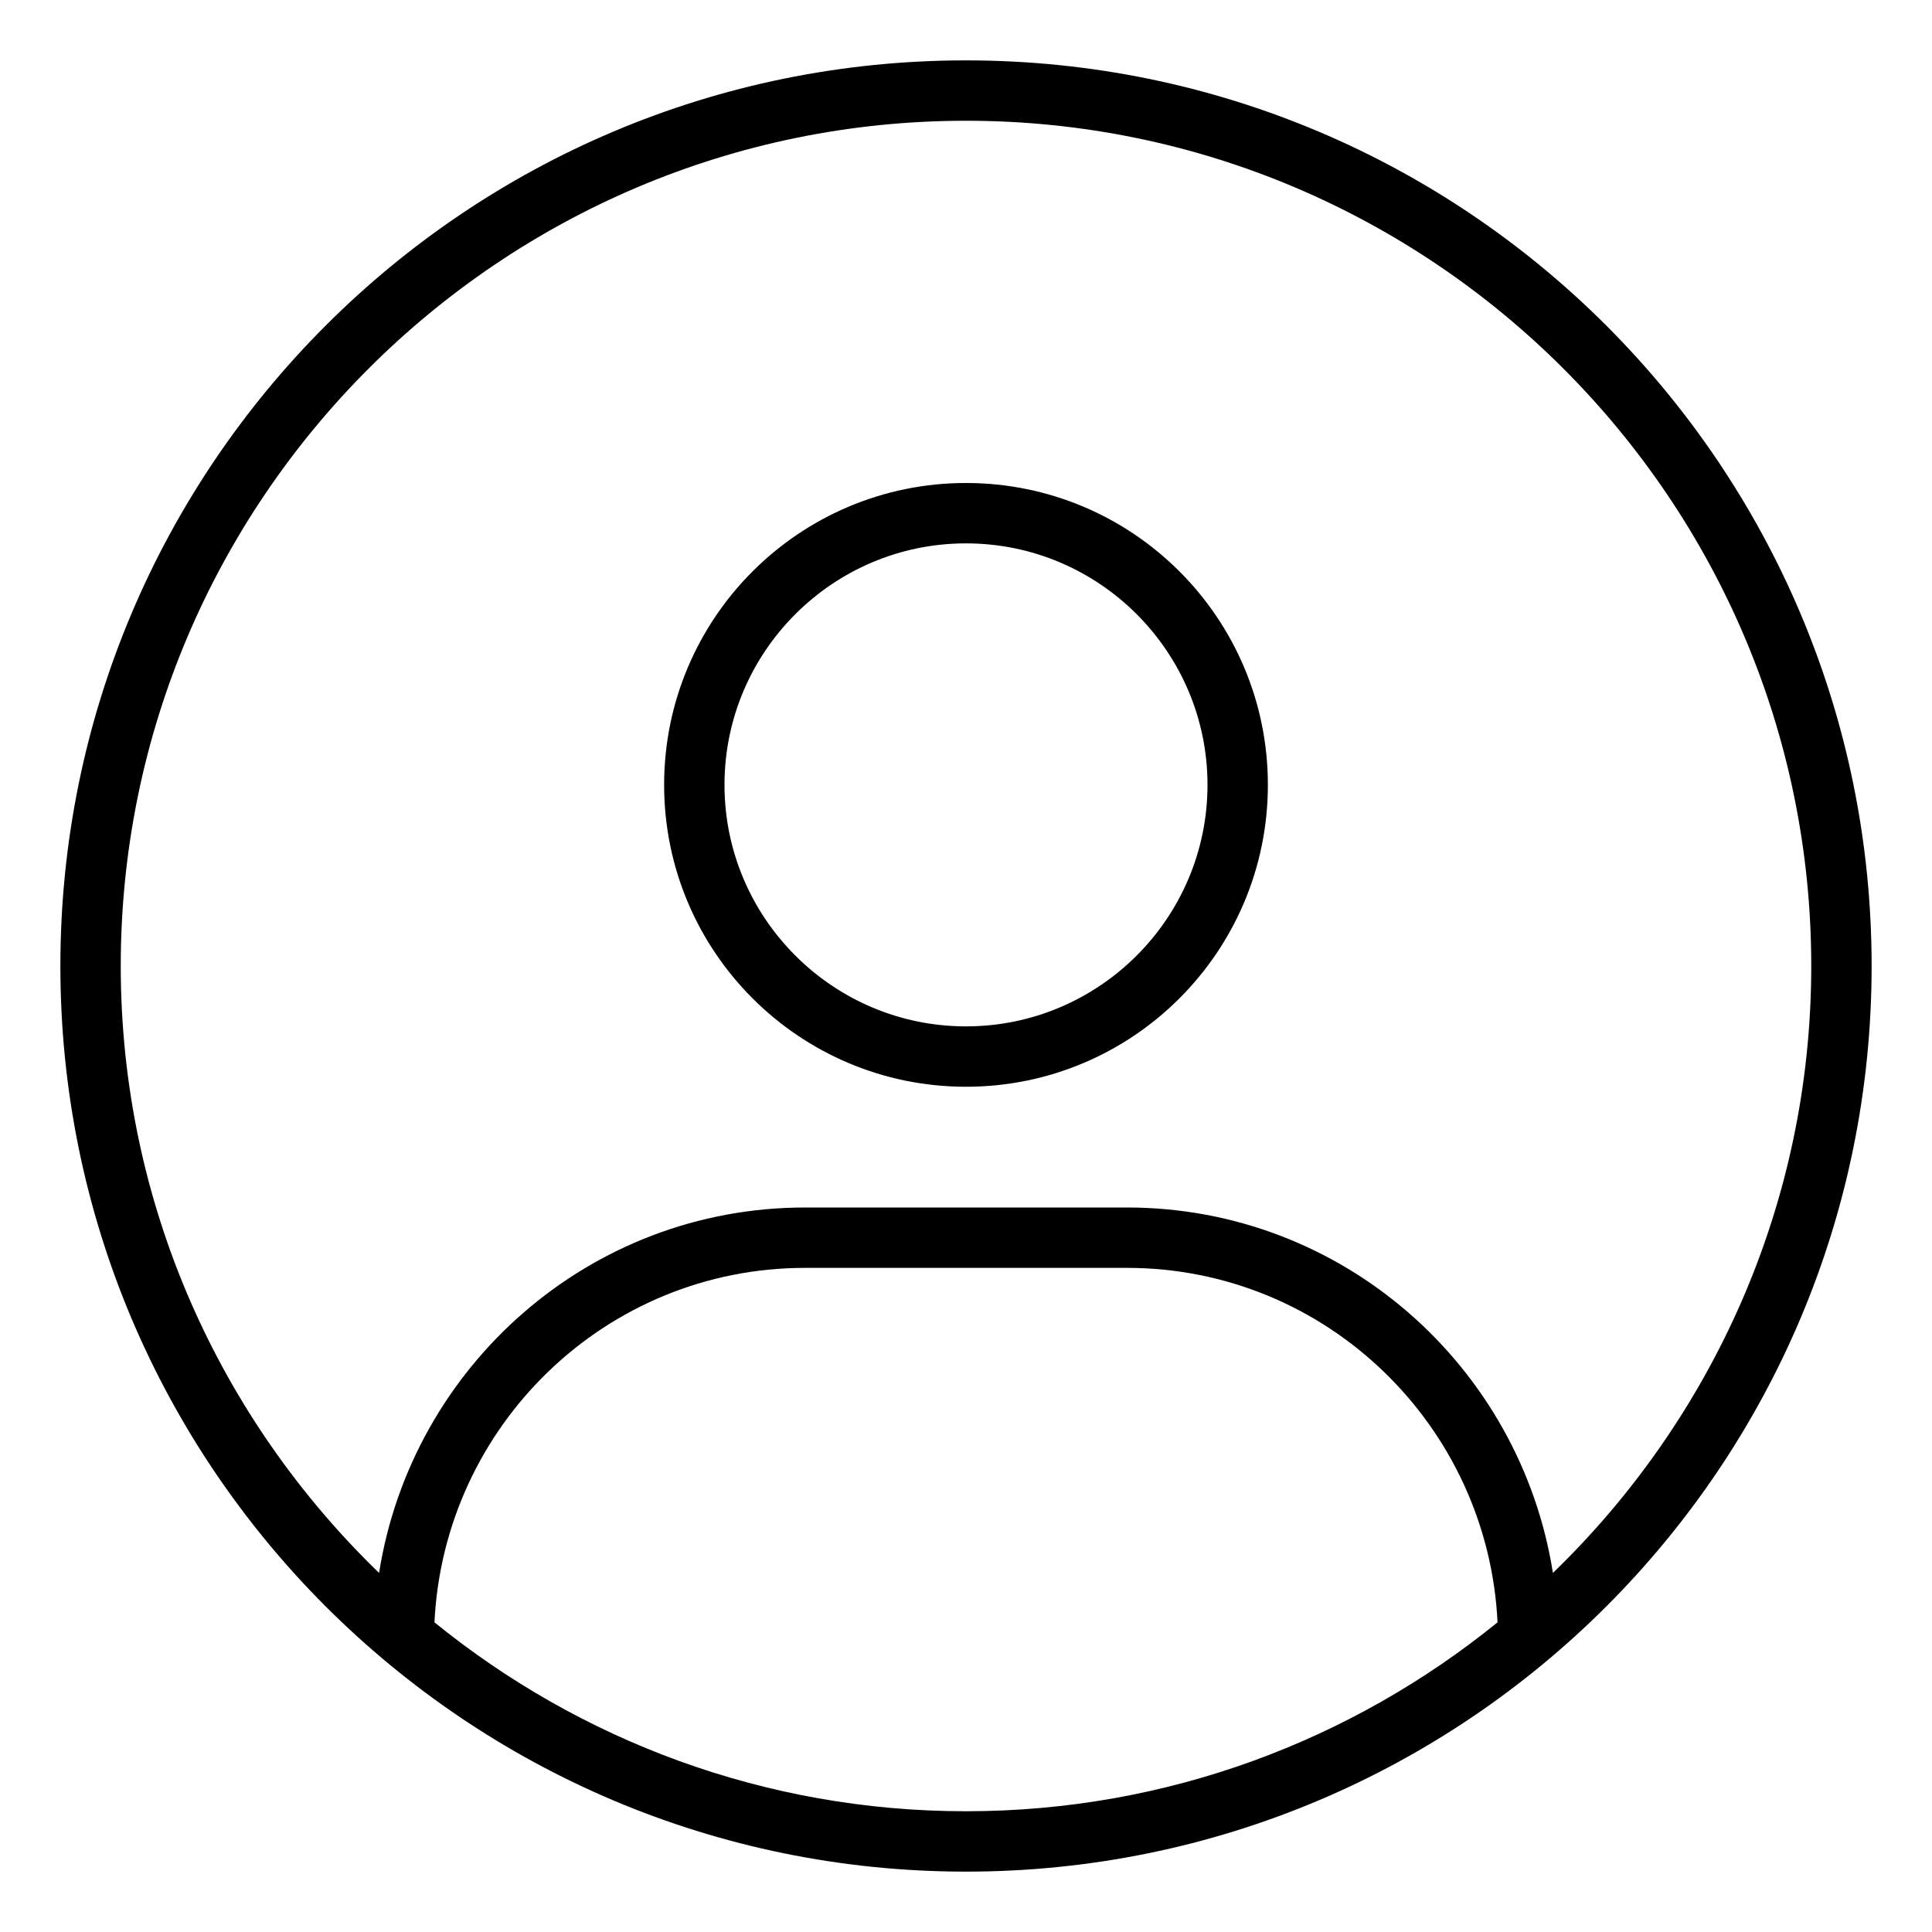
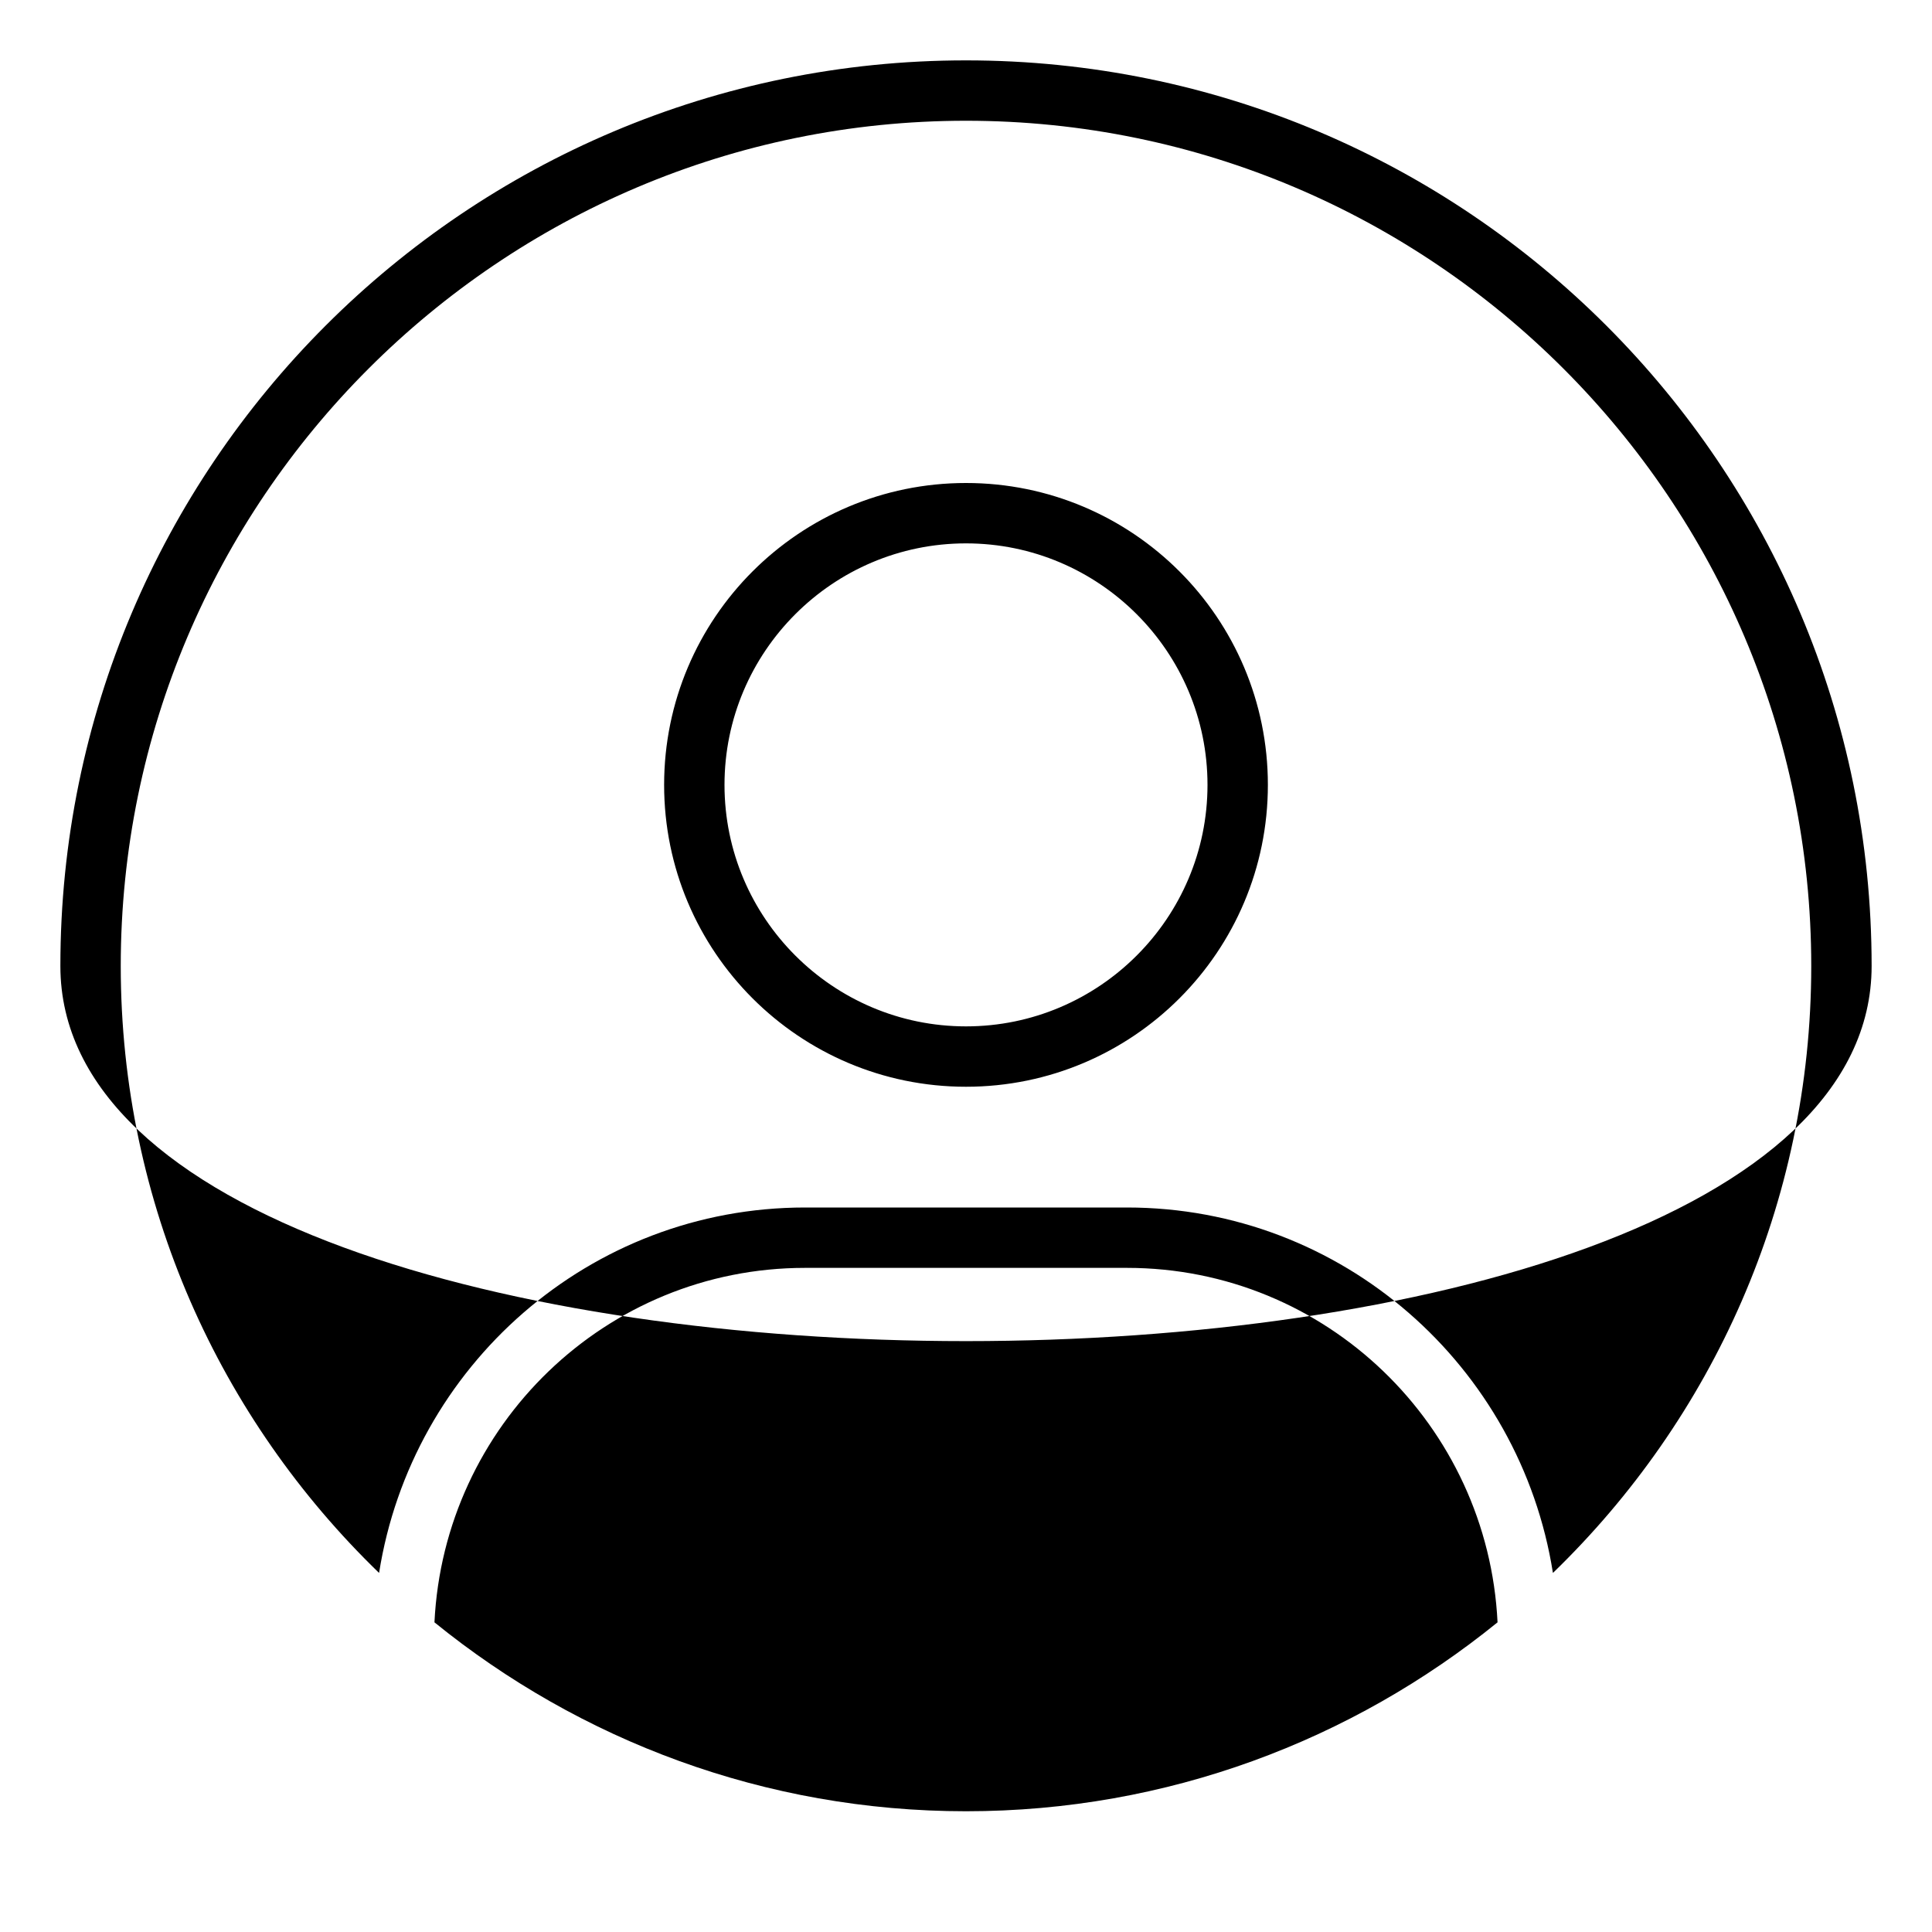
<svg xmlns="http://www.w3.org/2000/svg" viewBox="0 0 512 512">
-   <path d="M256 16C123.451 16 16 123.451 16 256S123.451 496 256 496S496 388.549 496 256S388.549 16 256 16ZM256 480C202.65 480 153.65 461.188 115.135 429.936C117.666 377.768 160.559 336 213.344 336H298.656C351.441 336 394.334 377.768 396.865 429.936C358.35 461.188 309.35 480 256 480ZM411.541 416.844C402.902 362.107 355.799 320 298.656 320H213.344C156.201 320 109.098 362.107 100.459 416.844C58.33 376.092 32 319.104 32 256C32 132.486 132.486 32 256 32S480 132.486 480 256C480 319.104 453.67 376.092 411.541 416.844ZM256 128C211.82 128 176 163.818 176 208S211.82 288 256 288C300.184 288 336 252.182 336 208S300.184 128 256 128ZM256 272C220.711 272 192 243.289 192 208S220.711 144 256 144S320 172.711 320 208S291.289 272 256 272Z" />
+   <path d="M256 16C123.451 16 16 123.451 16 256S496 388.549 496 256S388.549 16 256 16ZM256 480C202.65 480 153.65 461.188 115.135 429.936C117.666 377.768 160.559 336 213.344 336H298.656C351.441 336 394.334 377.768 396.865 429.936C358.35 461.188 309.35 480 256 480ZM411.541 416.844C402.902 362.107 355.799 320 298.656 320H213.344C156.201 320 109.098 362.107 100.459 416.844C58.33 376.092 32 319.104 32 256C32 132.486 132.486 32 256 32S480 132.486 480 256C480 319.104 453.67 376.092 411.541 416.844ZM256 128C211.82 128 176 163.818 176 208S211.82 288 256 288C300.184 288 336 252.182 336 208S300.184 128 256 128ZM256 272C220.711 272 192 243.289 192 208S220.711 144 256 144S320 172.711 320 208S291.289 272 256 272Z" />
</svg>